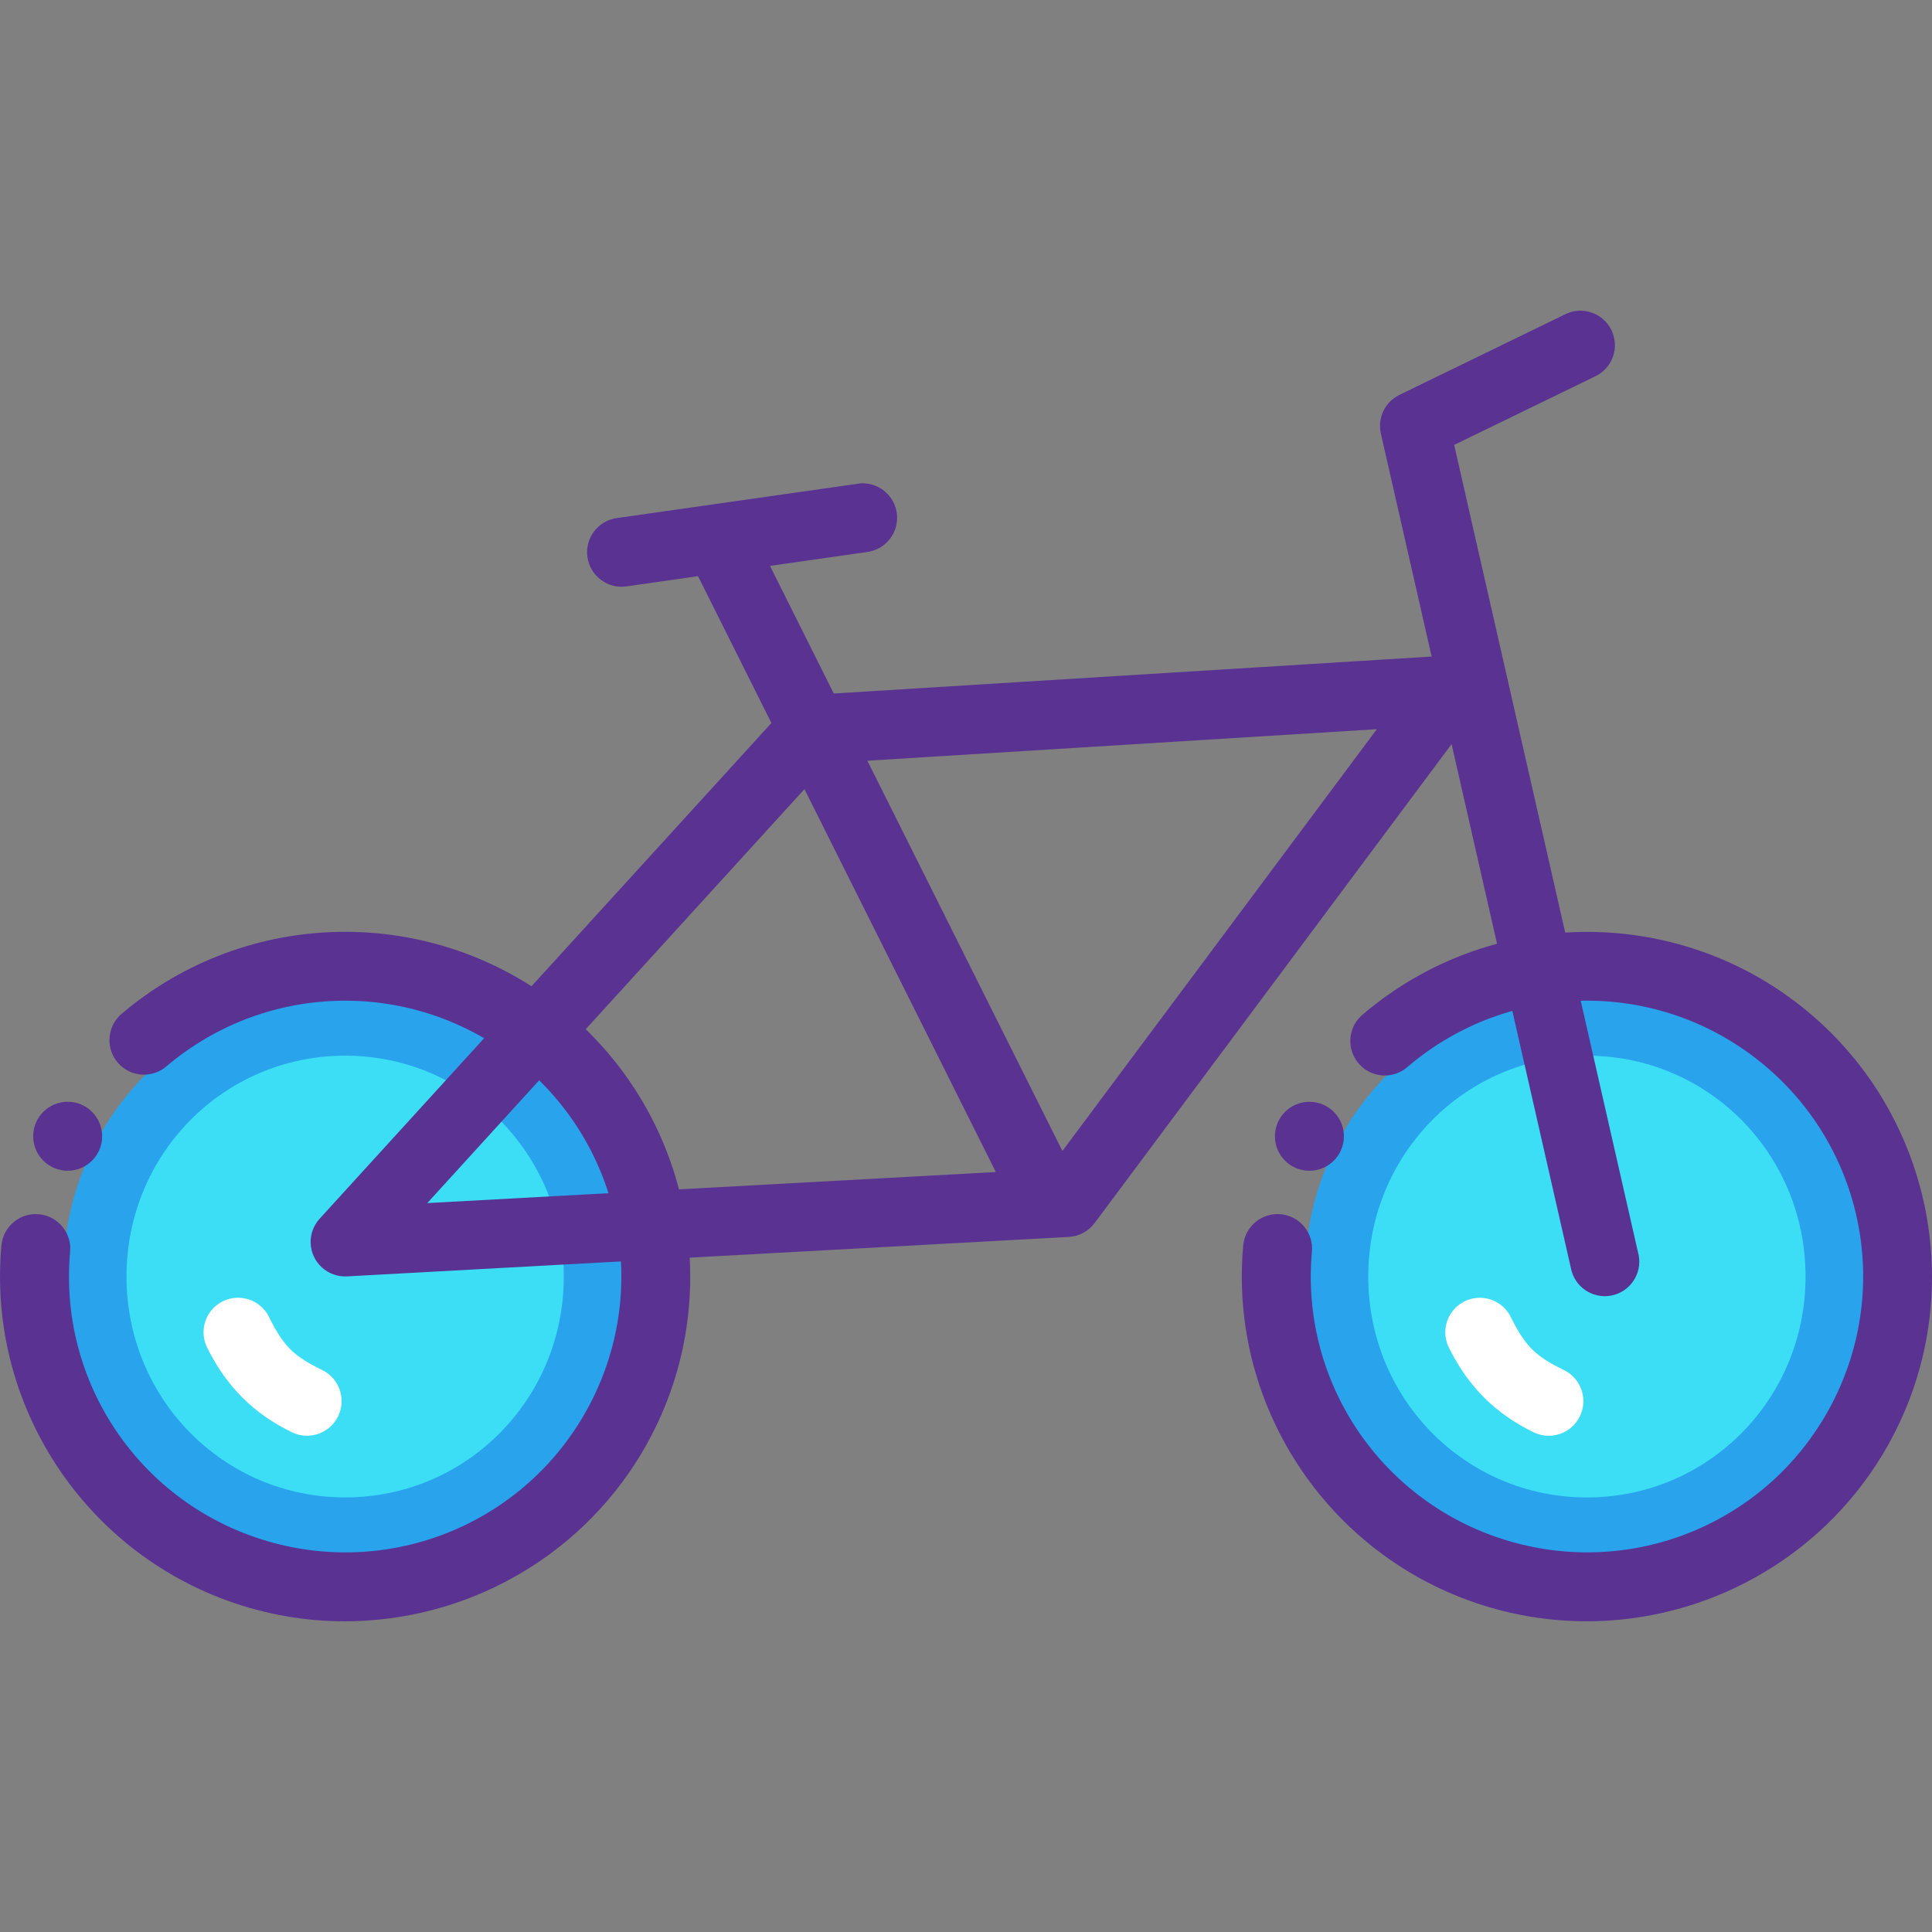
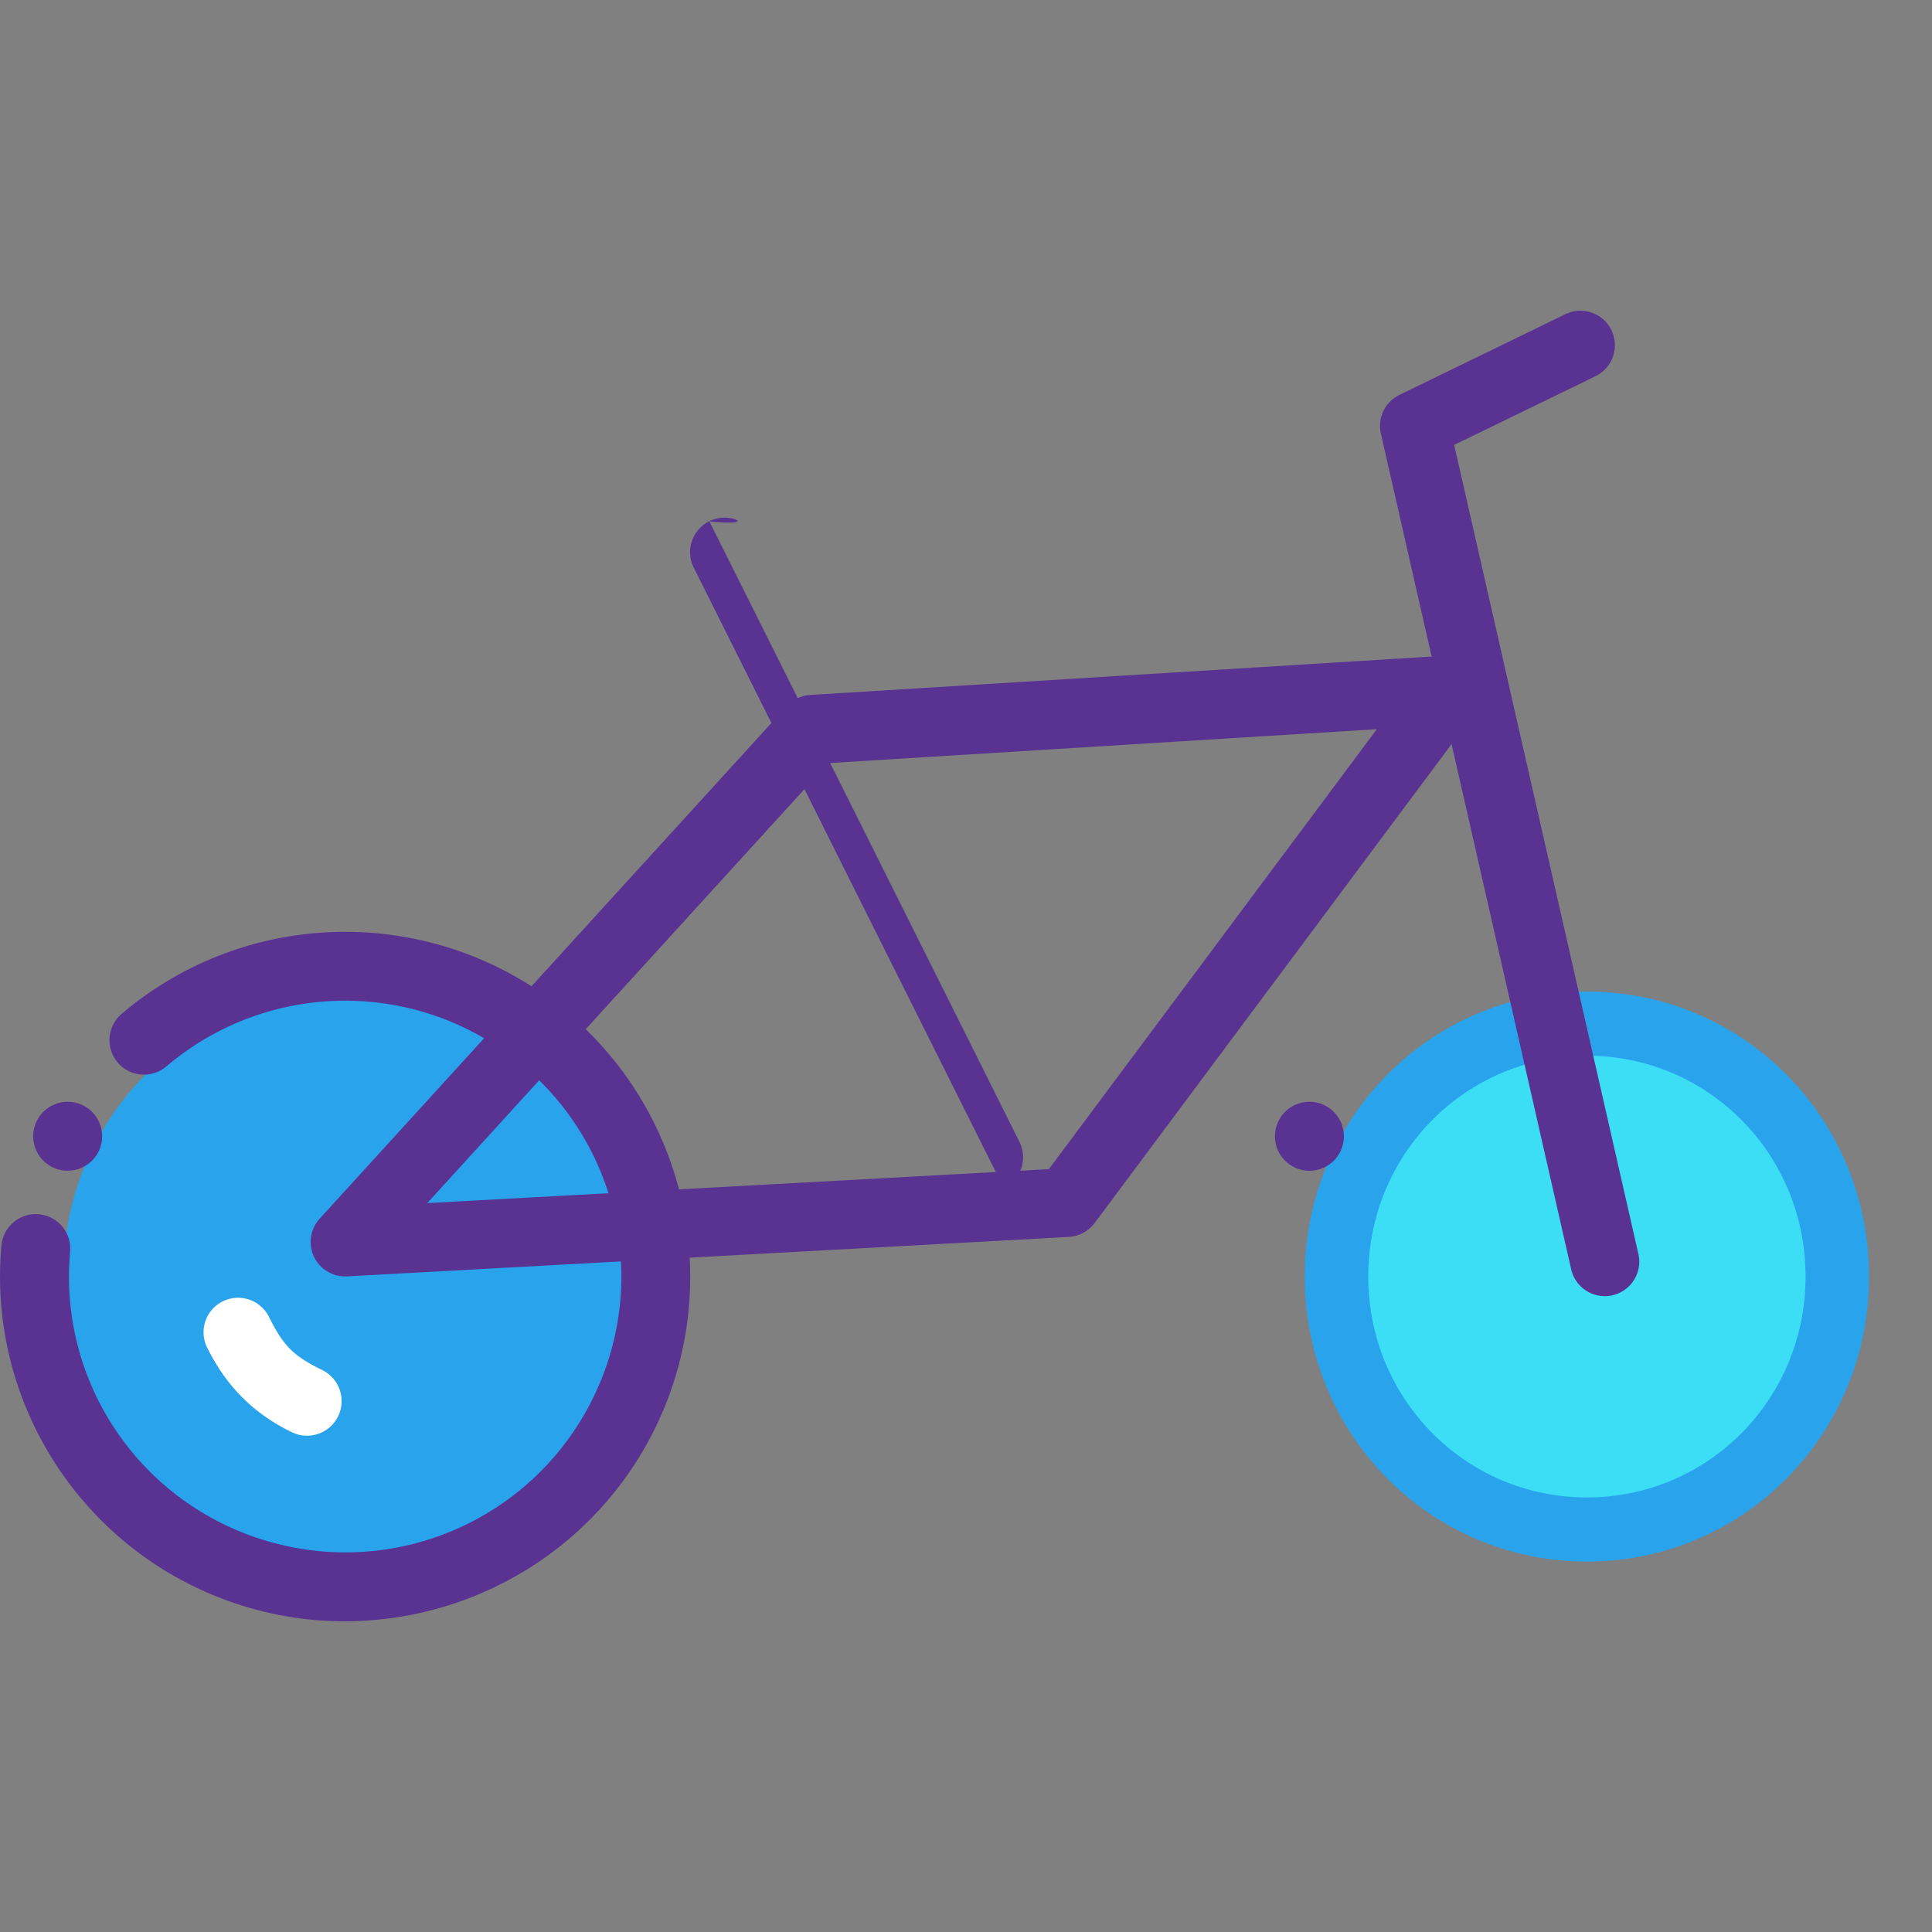
<svg xmlns="http://www.w3.org/2000/svg" version="1.1" id="Layer_1" x="0px" y="0px" viewBox="0 0 448.071 448.071" style="enable-background:new 0 0 448.071 448.071;" xml:space="preserve">
  <rect x="0" y="0" width="448.071" height="448.071" fill="#808080" stroke="none" />
  <g transform="translate(0 -1020.36)">
    <g shape-rendering="auto" image-rendering="auto" color-rendering="auto" color-interpolation="sRGB">
      <path style="fill:#29A3EC;" d="M80.047,1250.317c36.294,0,65.435,29.438,65.435,66.096c0,36.664-29.141,66.1-65.435,66.1    s-65.435-29.436-65.435-66.1C14.612,1279.753,43.753,1250.317,80.047,1250.317z" />
      <path style="fill:#5A3392;" d="M85.284,1396.194c27.319-1.814,52.673-17.592,65.844-43c17.562-33.881,8.658-75.586-21.219-99.344    c-29.878-23.758-72.543-23.094-101.656,1.6c-3.393,2.834-3.846,7.883-1.011,11.275s7.882,3.846,11.275,1.012    c0.027-0.023,0.053-0.045,0.08-0.068c23.36-19.809,57.37-20.346,81.344-1.279c23.973,19.064,31.056,52.262,16.969,79.438    c-14.087,27.176-45.324,40.553-74.75,32s-48.615-36.582-45.906-67.063c0.459-4.395-2.732-8.33-7.127-8.787    c-4.395-0.459-8.329,2.732-8.788,7.127c-0.009,0.084-0.016,0.168-0.022,0.252c-3.377,38.004,20.711,73.189,57.375,83.846    c9.166,2.664,18.488,3.604,27.594,3L85.284,1396.194z" />
    </g>
    <path style="fill:#5A3392;" d="M7.693,1283.88c0-4.418,3.582-8,8-8l0,0c4.418,0,8,3.582,8,8l0,0c0,4.418-3.582,8-8,8l0,0   C11.274,1291.88,7.693,1288.298,7.693,1283.88L7.693,1283.88z" />
    <g shape-rendering="auto" image-rendering="auto" color-rendering="auto" color-interpolation="sRGB">
-       <path style="fill:#3CDEF6;" d="M80.048,1265.19c-28.127,0-50.712,22.813-50.712,51.225c0,28.414,22.585,51.227,50.712,51.227    s50.712-22.813,50.712-51.227C130.76,1288.003,108.175,1265.19,80.048,1265.19z" />
      <path style="fill:#FFFFFF;" d="M56.554,1321.452c2.585,0.438,4.791,2.113,5.906,4.486c3.409,6.83,5.82,9.018,12.283,12.166    c3.979,1.957,5.619,6.77,3.662,10.748c-1.957,3.98-6.769,5.619-10.748,3.662c-8.661-4.217-15.01-10.398-19.488-19.371    c-2.103-3.887-0.657-8.742,3.23-10.844c1.575-0.852,3.391-1.152,5.156-0.85L56.554,1321.452z" />
      <path style="fill:#29A3EC;" d="M368.036,1250.327c36.294,0,65.435,29.438,65.435,66.096c0,36.664-29.141,66.1-65.435,66.1    s-65.435-29.436-65.435-66.1C302.601,1279.763,331.742,1250.327,368.036,1250.327z" />
-       <path style="fill:#5A3392;" d="M373.284,1396.194c27.319-1.814,52.673-17.592,65.844-43c17.562-33.881,8.627-75.586-21.25-99.344    c-29.878-23.758-72.511-23.063-101.625,1.623c-3.489,2.711-4.12,7.738-1.409,11.227c2.711,3.49,7.738,4.121,11.227,1.408    c0.182-0.141,0.357-0.289,0.526-0.445c23.36-19.809,57.37-20.346,81.344-1.279c23.973,19.064,31.056,52.262,16.969,79.438    c-14.087,27.176-45.324,40.553-74.75,32c-29.426-8.553-48.615-36.582-45.906-67.063c0.459-4.395-2.732-8.33-7.127-8.787    c-4.395-0.459-8.329,2.732-8.788,7.127c-0.009,0.084-0.016,0.168-0.022,0.252c-3.377,38.004,20.711,73.189,57.375,83.846    c9.166,2.664,18.488,3.604,27.594,3V1396.194z" />
    </g>
    <path style="fill:#5A3392;" d="M295.681,1283.888c0-4.418,3.582-8,8-8l0,0c4.418,0,8,3.582,8,8l0,0c0,4.418-3.582,8-8,8l0,0   C299.263,1291.888,295.681,1288.306,295.681,1283.888L295.681,1283.888z" />
    <g shape-rendering="auto" image-rendering="auto" color-rendering="auto" color-interpolation="sRGB">
      <path style="fill:#3CDEF6;" d="M368.036,1265.198c-28.127,0-50.712,22.813-50.712,51.225c0,28.414,22.585,51.227,50.712,51.227    s50.712-22.813,50.712-51.227C418.748,1288.011,396.164,1265.198,368.036,1265.198z" />
      <g>
-         <path style="fill:#FFFFFF;" d="M344.543,1321.46c2.585,0.438,4.791,2.113,5.906,4.486c3.409,6.83,5.82,9.018,12.283,12.166     c3.979,1.957,5.619,6.77,3.662,10.748c-1.957,3.98-6.769,5.619-10.748,3.662c-8.661-4.217-15.01-10.398-19.488-19.371     c-2.103-3.887-0.657-8.742,3.23-10.844c1.575-0.852,3.391-1.152,5.156-0.85L344.543,1321.46z" />
        <g>
-           <path style="fill:#5A3392;" d="M200.159,1132.413c-0.462,0.014-0.922,0.066-1.375,0.16l-55.75,7.938      c-4.376,0.621-7.419,4.672-6.798,9.049c0.621,4.375,4.672,7.418,9.048,6.797l55.781-7.969c4.384-0.555,7.487-4.559,6.931-8.943      c-0.502-3.961-3.846-6.945-7.838-6.994L200.159,1132.413z" />
          <path style="fill:#5A3392;" d="M366.534,1092.413c-1.261,0.004-2.503,0.307-3.625,0.881l-38.375,18.656      c-3.336,1.633-5.109,5.348-4.281,8.969l44.063,193.5c0.801,4.346,4.974,7.219,9.319,6.418c4.345-0.803,7.219-4.975,6.417-9.32      c-0.039-0.211-0.087-0.422-0.143-0.629l-42.656-187.344l32.656-15.873c4.005-1.867,5.737-6.627,3.87-10.633      c-1.313-2.816-4.138-4.617-7.245-4.619V1092.413z" />
          <path style="fill:#5A3392;" d="M336.127,1172.413c-0.198-0.008-0.396-0.008-0.594,0l-147.688,9.125      c-2.075,0.139-4.014,1.08-5.406,2.625L74.127,1303.007c-2.974,3.268-2.737,8.328,0.531,11.303      c1.582,1.439,3.676,2.186,5.813,2.072l167.375-9.154c2.375-0.119,4.573-1.287,6-3.189l88.594-118.873      c2.642-3.543,1.912-8.555-1.631-11.197c-1.354-1.01-2.993-1.564-4.682-1.586V1172.413z M319.315,1189.475l-76.063,102.031      l-144.156,7.875l92.969-102.031L319.315,1189.475z" />
-           <path style="fill:#5A3392;" d="M168.221,1140.413c-4.418-0.1-8.08,3.4-8.18,7.816c-0.031,1.346,0.279,2.678,0.899,3.871      l71.875,143.813c1.954,3.963,6.752,5.592,10.715,3.637c3.963-1.953,5.592-6.752,3.637-10.715      c-0.013-0.025-0.026-0.053-0.039-0.078l-71.875-143.813C173.948,1142.231,171.231,1140.479,168.221,1140.413z" />
+           <path style="fill:#5A3392;" d="M168.221,1140.413c-4.418-0.1-8.08,3.4-8.18,7.816c-0.031,1.346,0.279,2.678,0.899,3.871      l71.875,143.813c3.963-1.953,5.592-6.752,3.637-10.715      c-0.013-0.025-0.026-0.053-0.039-0.078l-71.875-143.813C173.948,1142.231,171.231,1140.479,168.221,1140.413z" />
        </g>
      </g>
    </g>
  </g>
  <g>
</g>
  <g>
</g>
  <g>
</g>
  <g>
</g>
  <g>
</g>
  <g>
</g>
  <g>
</g>
  <g>
</g>
  <g>
</g>
  <g>
</g>
  <g>
</g>
  <g>
</g>
  <g>
</g>
  <g>
</g>
  <g>
</g>
</svg>